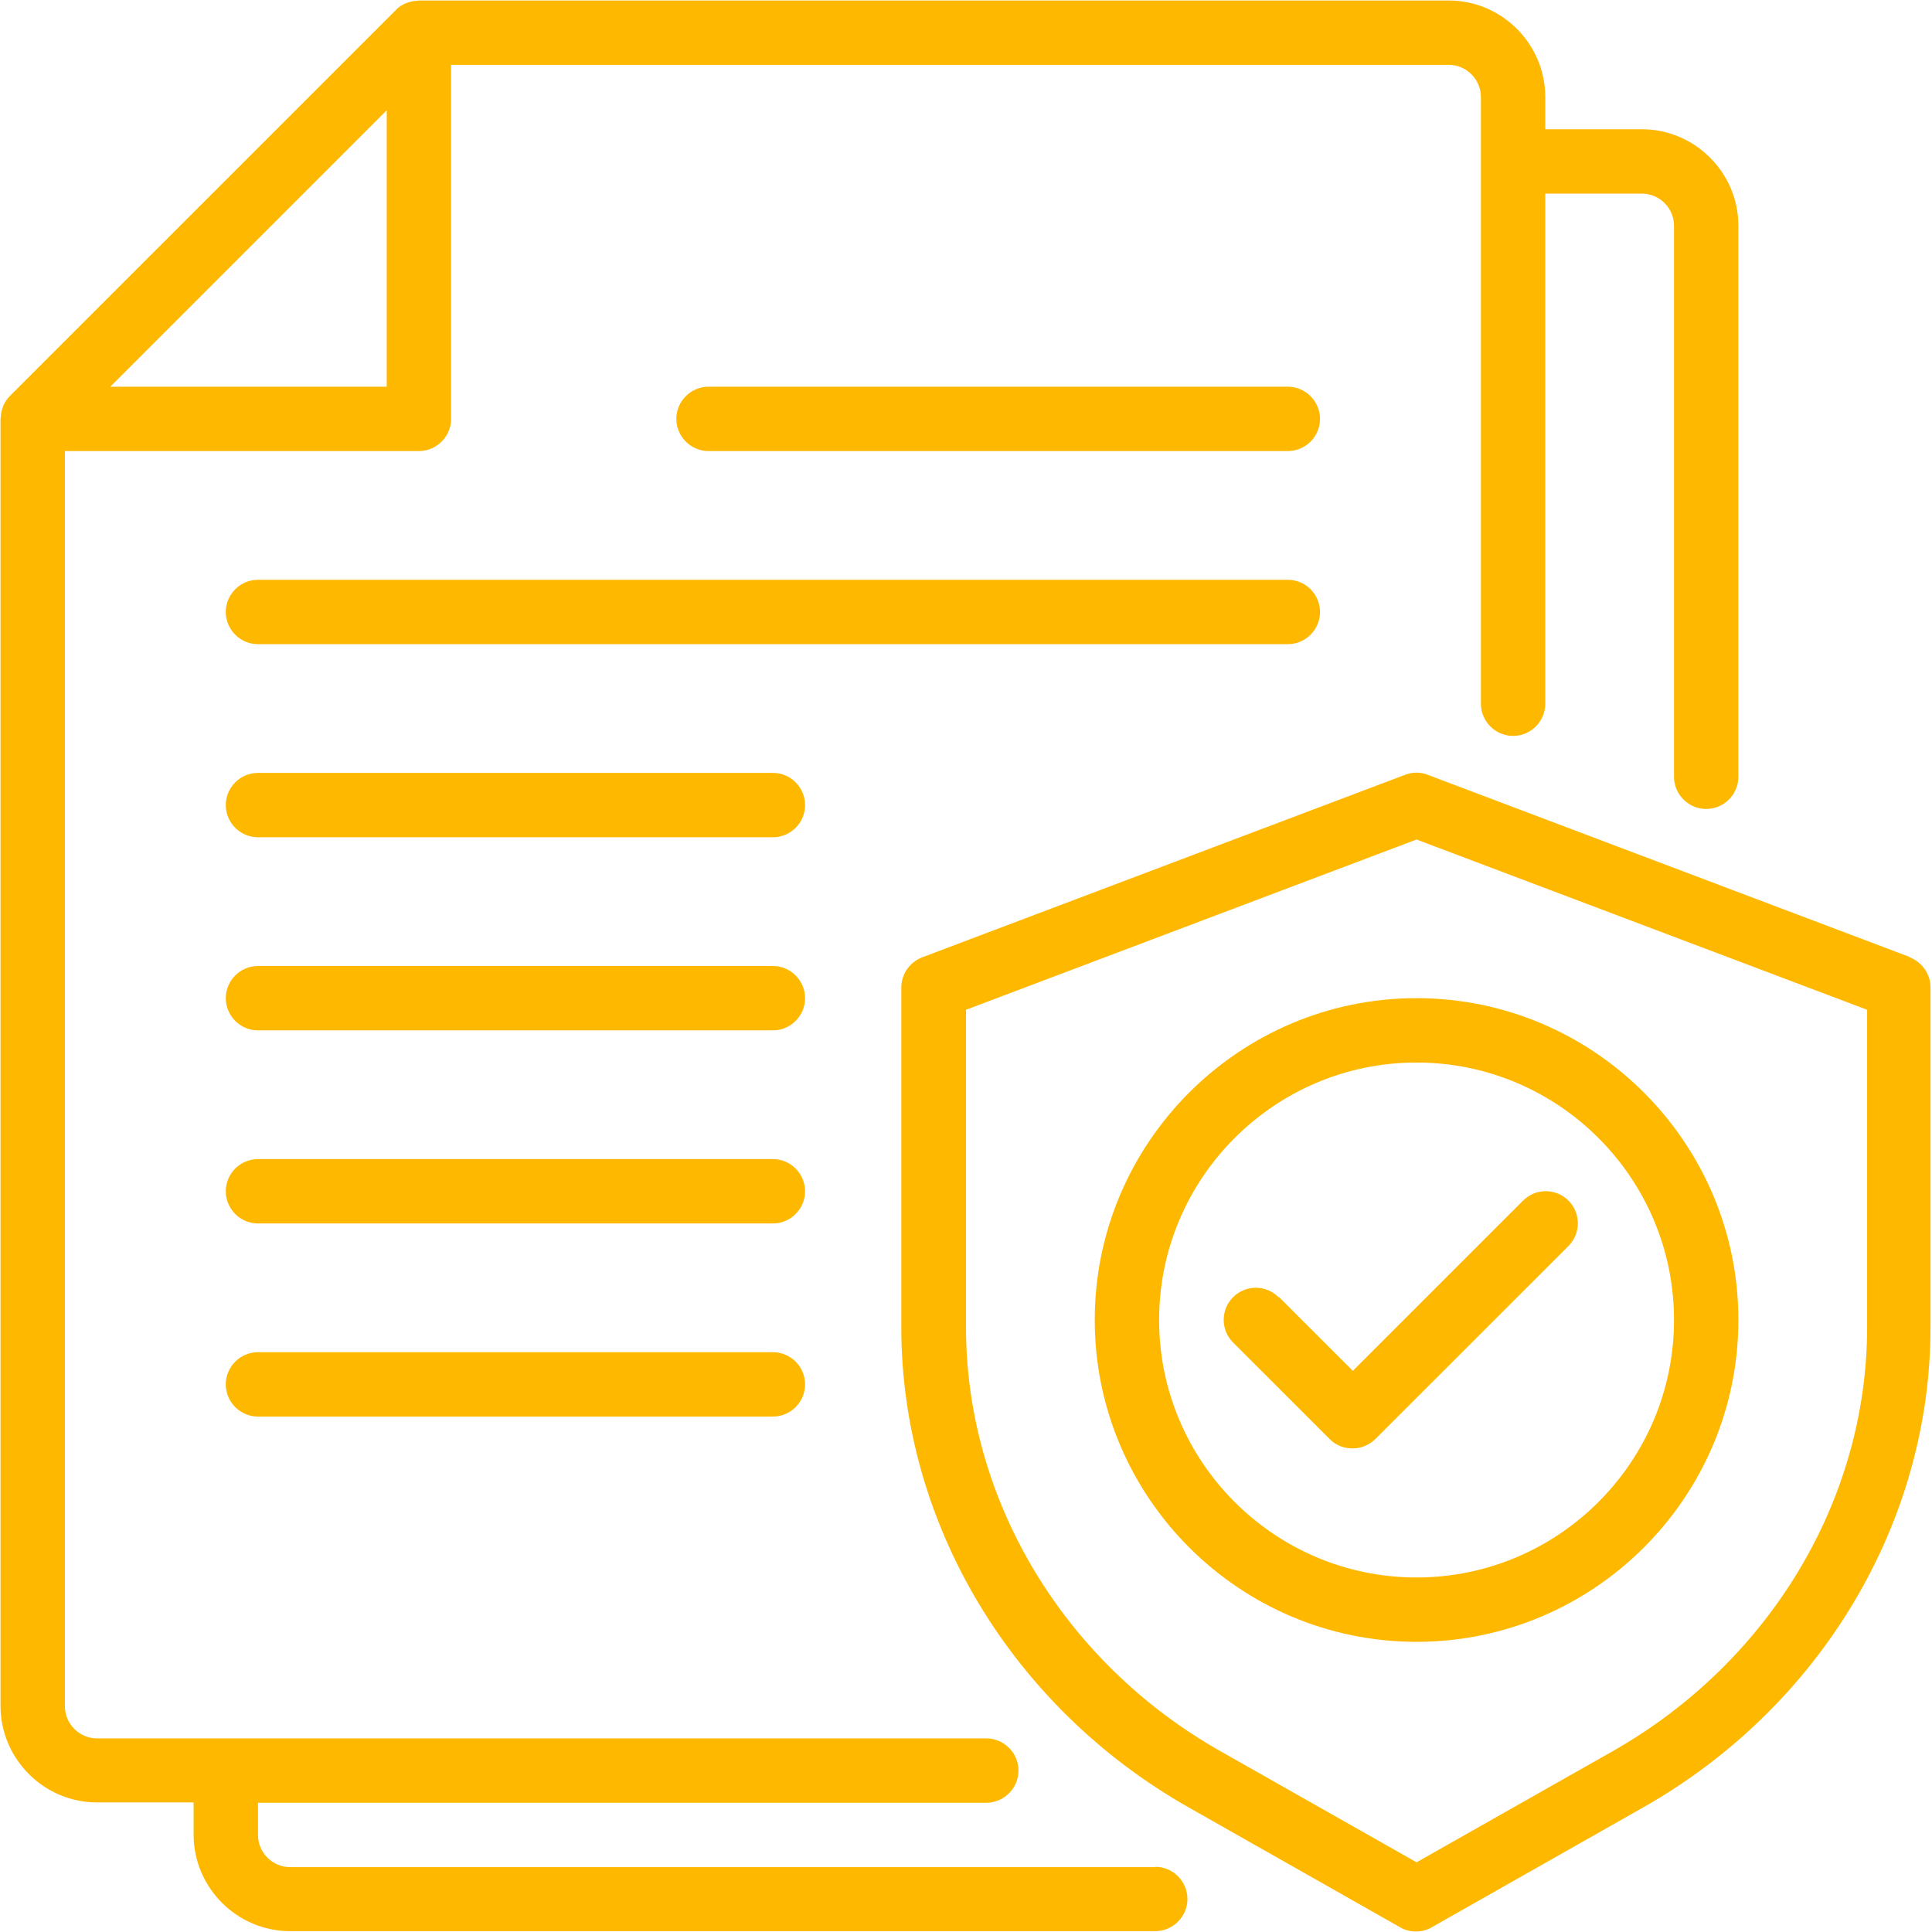
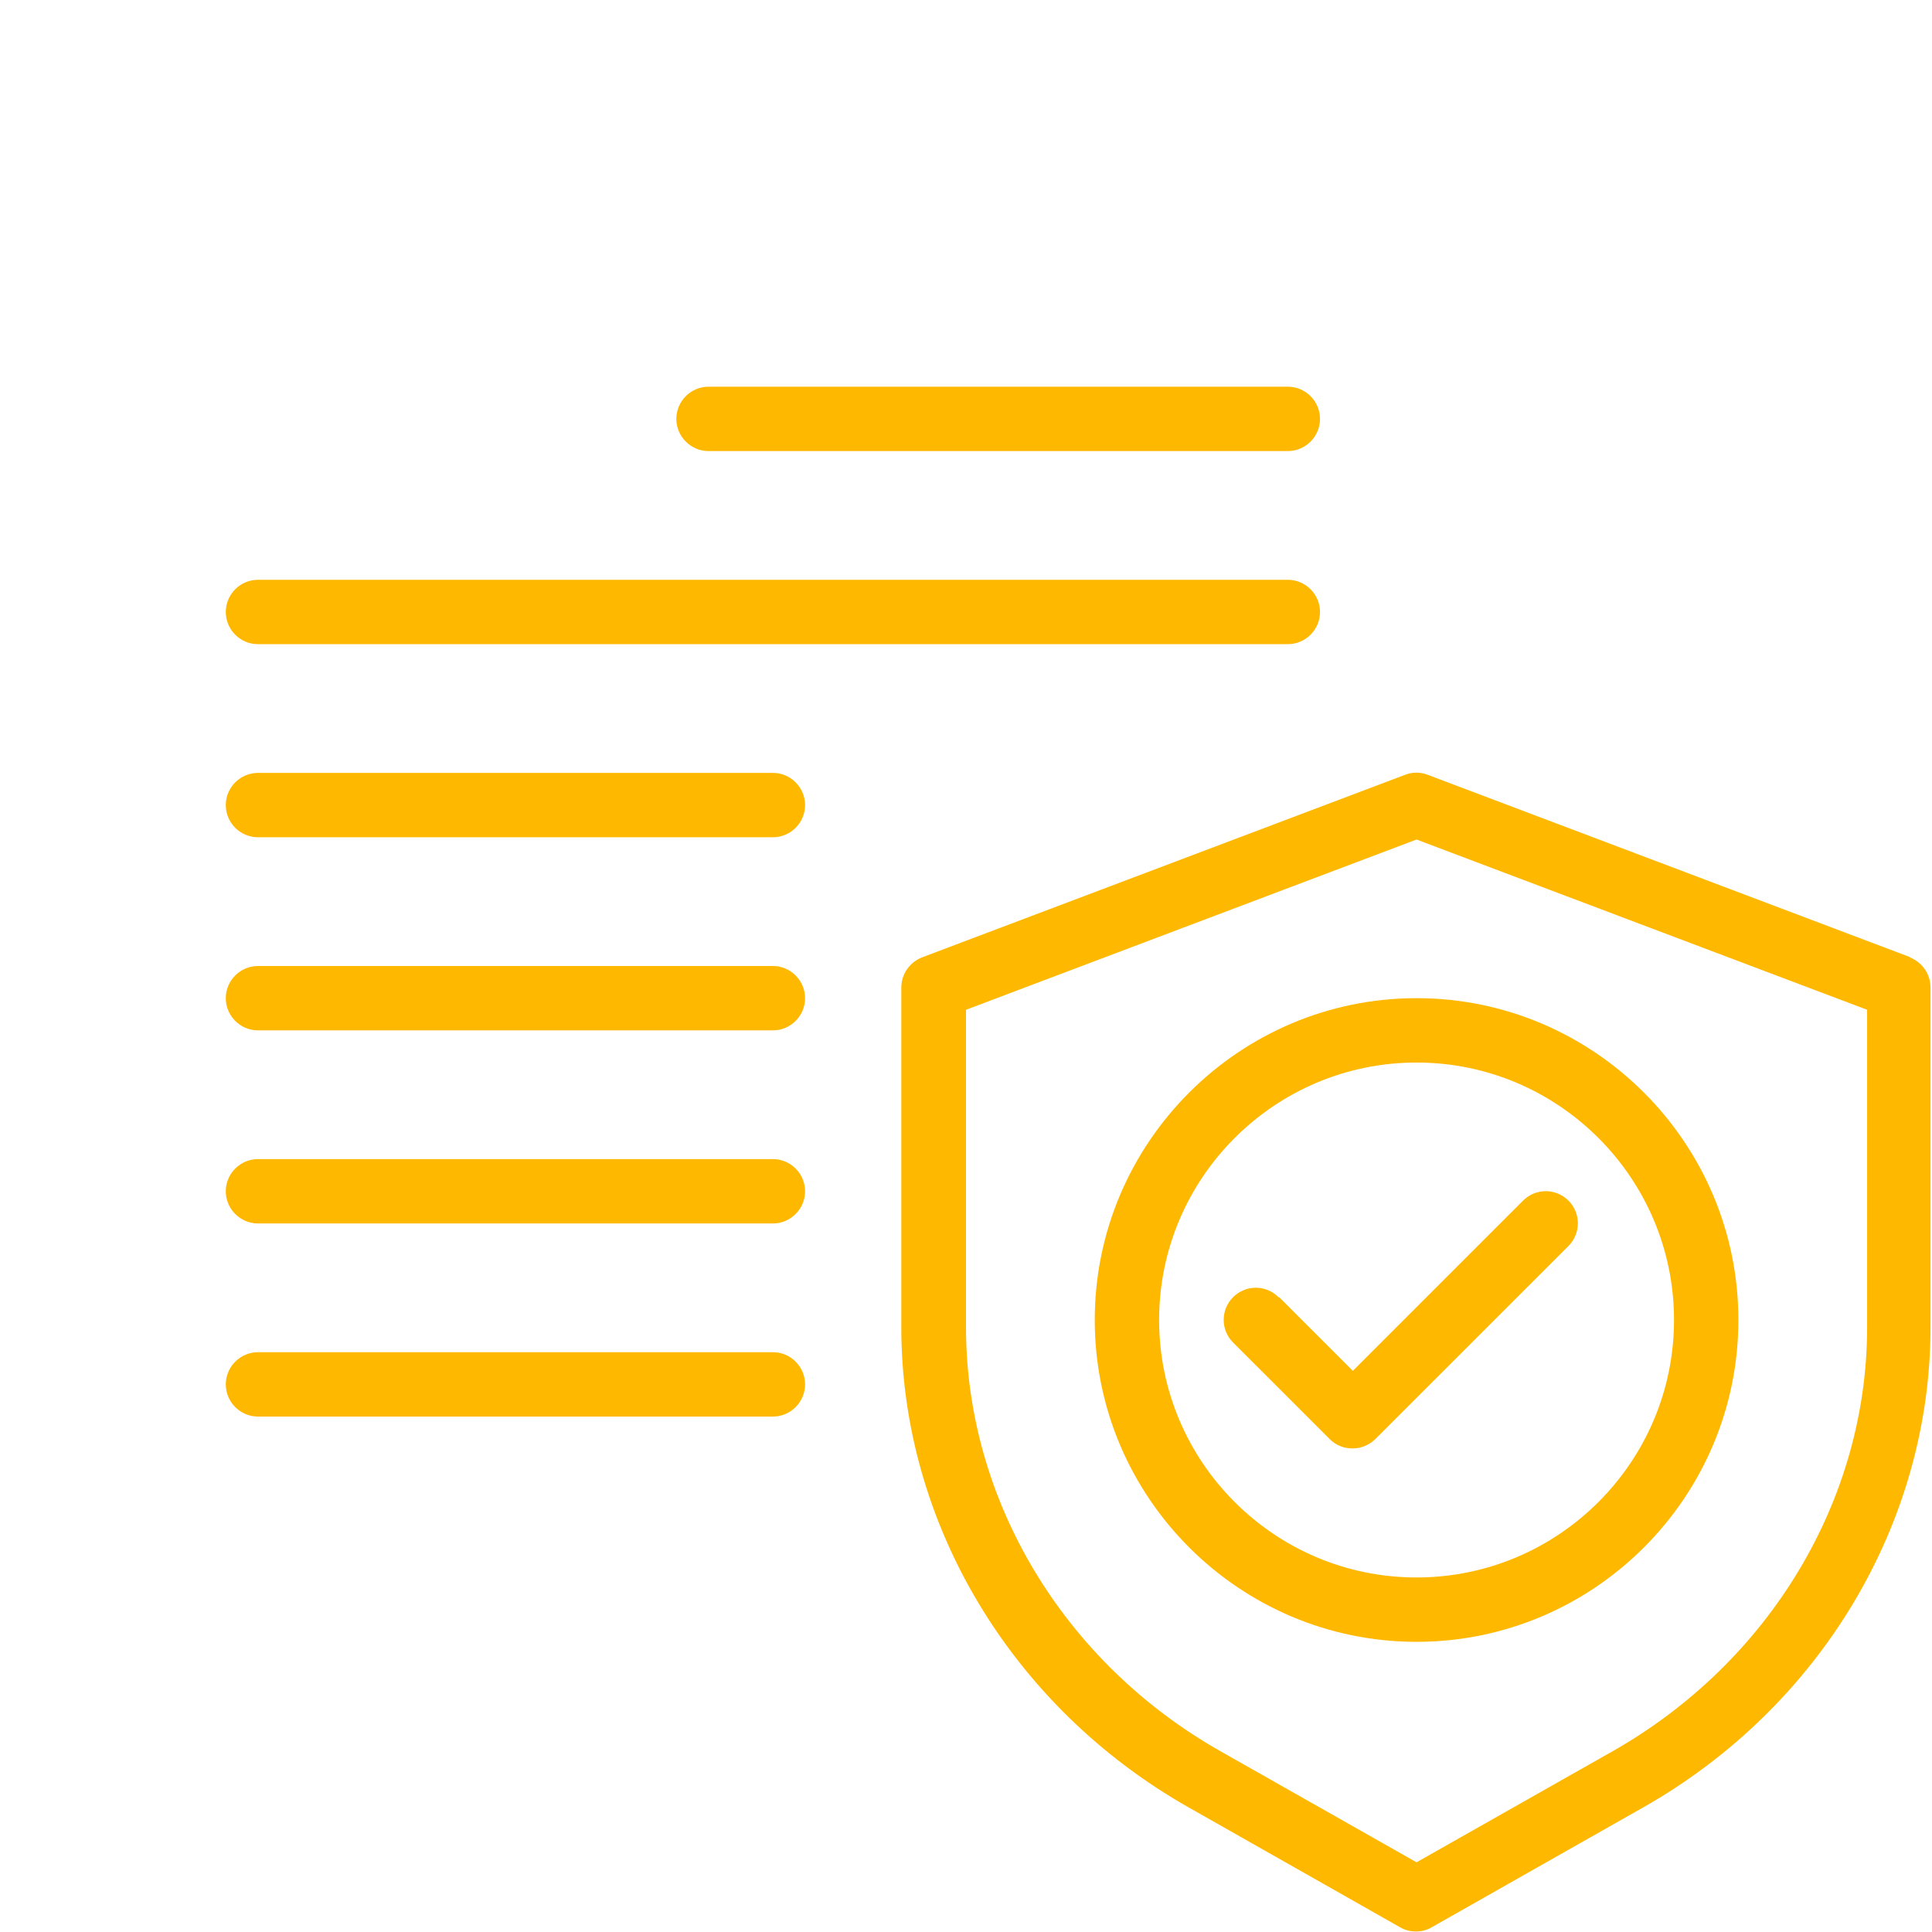
<svg xmlns="http://www.w3.org/2000/svg" width="300" viewBox="0 0 224.88 225" height="300" preserveAspectRatio="xMidYMid meet">
  <defs>
    <clipPath id="1d16adb941">
-       <path d="M 0 0.059 L 203 0.059 L 203 224.938 L 0 224.938 Z M 0 0.059 " clip-rule="nonzero" />
-     </clipPath>
+       </clipPath>
    <clipPath id="cf9c3962d8">
      <path d="M 104 89 L 224.762 89 L 224.762 224.938 L 104 224.938 Z M 104 89 " clip-rule="nonzero" />
    </clipPath>
  </defs>
  <g clip-path="url(#1d16adb941)">
    <path fill="#ffb800" d="M 134.477 217.445 L 33.73 217.445 C 31.672 217.445 29.984 215.758 29.984 213.695 L 29.984 209.949 L 114.801 209.949 C 116.863 209.949 118.551 208.262 118.551 206.199 C 118.551 204.137 116.863 202.453 114.801 202.453 L 11.242 202.453 C 9.184 202.453 7.496 200.766 7.496 198.703 L 7.496 52.531 L 48.723 52.531 C 50.785 52.531 52.473 50.844 52.473 48.785 L 52.473 7.555 L 168.66 7.555 C 170.723 7.555 172.406 9.242 172.406 11.305 L 172.406 81.953 C 172.406 84.016 174.094 85.703 176.156 85.703 C 178.219 85.703 179.902 84.016 179.902 81.953 L 179.902 22.547 L 191.148 22.547 C 193.211 22.547 194.895 24.234 194.895 26.297 L 194.895 90.461 C 194.895 92.523 196.582 94.211 198.645 94.211 C 200.707 94.211 202.391 92.523 202.391 90.461 L 202.391 26.297 C 202.391 20.113 197.332 15.051 191.148 15.051 L 179.902 15.051 L 179.902 11.305 C 179.902 5.121 174.844 0.059 168.66 0.059 L 48.723 0.059 C 48.723 0.059 48.574 0.098 48.5 0.098 C 48.16 0.098 47.824 0.172 47.488 0.285 C 47.375 0.324 47.262 0.359 47.148 0.398 C 46.738 0.586 46.363 0.809 46.062 1.148 L 1.086 46.121 C 0.75 46.461 0.523 46.836 0.336 47.211 C 0.301 47.324 0.262 47.434 0.227 47.547 C 0.113 47.848 0.039 48.184 0.039 48.523 C 0.039 48.598 0 48.672 0 48.746 L 0 198.668 C 0 204.852 5.059 209.91 11.242 209.91 L 22.488 209.91 L 22.488 213.66 C 22.488 219.844 27.547 224.902 33.73 224.902 L 134.477 224.902 C 136.539 224.902 138.227 223.215 138.227 221.156 C 138.227 219.094 136.539 217.406 134.477 217.406 Z M 44.977 12.84 L 44.977 45.035 L 12.781 45.035 Z M 44.977 12.84 " fill-opacity="1" fill-rule="nonzero" />
  </g>
  <g clip-path="url(#cf9c3962d8)">
    <path fill="#ffb800" d="M 222.445 111.488 L 166.223 90.238 C 165.363 89.898 164.426 89.898 163.562 90.238 L 107.344 111.488 C 105.883 112.051 104.906 113.438 104.906 115.012 L 104.906 154.59 C 104.906 177.379 117.727 198.777 138.34 210.473 L 163 224.453 C 163.562 224.789 164.199 224.941 164.836 224.941 C 165.473 224.941 166.113 224.789 166.672 224.453 L 191.336 210.473 C 211.949 198.777 224.766 177.379 224.766 154.59 L 224.766 115.012 C 224.766 113.438 223.793 112.051 222.332 111.488 Z M 217.383 154.59 C 217.383 174.68 206.027 193.57 187.738 203.953 L 164.91 216.883 L 142.086 203.953 C 123.797 193.605 112.441 174.68 112.441 154.59 L 112.441 117.598 L 164.91 97.77 L 217.383 117.598 Z M 217.383 154.59 " fill-opacity="1" fill-rule="nonzero" />
  </g>
  <path fill="#ffb800" d="M 148.832 151.066 C 147.371 149.605 145.012 149.605 143.547 151.066 C 142.086 152.527 142.086 154.891 143.547 156.352 L 154.793 167.594 C 155.543 168.344 156.48 168.684 157.453 168.684 C 158.43 168.684 159.363 168.309 160.113 167.594 L 182.602 145.109 C 184.062 143.645 184.062 141.285 182.602 139.824 C 181.141 138.359 178.781 138.359 177.316 139.824 L 157.492 159.648 L 148.906 151.066 Z M 148.832 151.066 " fill-opacity="1" fill-rule="nonzero" />
  <path fill="#ffb800" d="M 127.434 153.727 C 127.434 174.379 144.262 191.207 164.91 191.207 C 185.562 191.207 202.391 174.379 202.391 153.727 C 202.391 133.078 185.562 116.246 164.91 116.246 C 144.262 116.246 127.434 133.078 127.434 153.727 Z M 194.895 153.727 C 194.895 170.258 181.441 183.711 164.91 183.711 C 148.383 183.711 134.93 170.258 134.93 153.727 C 134.93 137.199 148.383 123.742 164.91 123.742 C 181.441 123.742 194.895 137.199 194.895 153.727 Z M 194.895 153.727 " fill-opacity="1" fill-rule="nonzero" />
  <path fill="#ffb800" d="M 89.953 157.477 L 29.984 157.477 C 27.922 157.477 26.234 159.164 26.234 161.223 C 26.234 163.285 27.922 164.973 29.984 164.973 L 89.953 164.973 C 92.012 164.973 93.699 163.285 93.699 161.223 C 93.699 159.164 92.012 157.477 89.953 157.477 Z M 89.953 157.477 " fill-opacity="1" fill-rule="nonzero" />
  <path fill="#ffb800" d="M 89.953 134.988 L 29.984 134.988 C 27.922 134.988 26.234 136.676 26.234 138.734 C 26.234 140.797 27.922 142.484 29.984 142.484 L 89.953 142.484 C 92.012 142.484 93.699 140.797 93.699 138.734 C 93.699 136.676 92.012 134.988 89.953 134.988 Z M 89.953 134.988 " fill-opacity="1" fill-rule="nonzero" />
  <path fill="#ffb800" d="M 89.953 112.5 L 29.984 112.5 C 27.922 112.5 26.234 114.188 26.234 116.246 C 26.234 118.309 27.922 119.996 29.984 119.996 L 89.953 119.996 C 92.012 119.996 93.699 118.309 93.699 116.246 C 93.699 114.188 92.012 112.5 89.953 112.5 Z M 89.953 112.5 " fill-opacity="1" fill-rule="nonzero" />
  <path fill="#ffb800" d="M 89.953 90.012 L 29.984 90.012 C 27.922 90.012 26.234 91.699 26.234 93.762 C 26.234 95.82 27.922 97.508 29.984 97.508 L 89.953 97.508 C 92.012 97.508 93.699 95.82 93.699 93.762 C 93.699 91.699 92.012 90.012 89.953 90.012 Z M 89.953 90.012 " fill-opacity="1" fill-rule="nonzero" />
  <path fill="#ffb800" d="M 153.668 71.273 C 153.668 69.211 151.98 67.523 149.922 67.523 L 29.984 67.523 C 27.922 67.523 26.234 69.211 26.234 71.273 C 26.234 73.332 27.922 75.02 29.984 75.02 L 149.922 75.02 C 151.98 75.02 153.668 73.332 153.668 71.273 Z M 153.668 71.273 " fill-opacity="1" fill-rule="nonzero" />
  <path fill="#ffb800" d="M 149.922 45.035 L 82.457 45.035 C 80.395 45.035 78.707 46.723 78.707 48.785 C 78.707 50.844 80.395 52.531 82.457 52.531 L 149.922 52.531 C 151.98 52.531 153.668 50.844 153.668 48.785 C 153.668 46.723 151.98 45.035 149.922 45.035 Z M 149.922 45.035 " fill-opacity="1" fill-rule="nonzero" />
</svg>